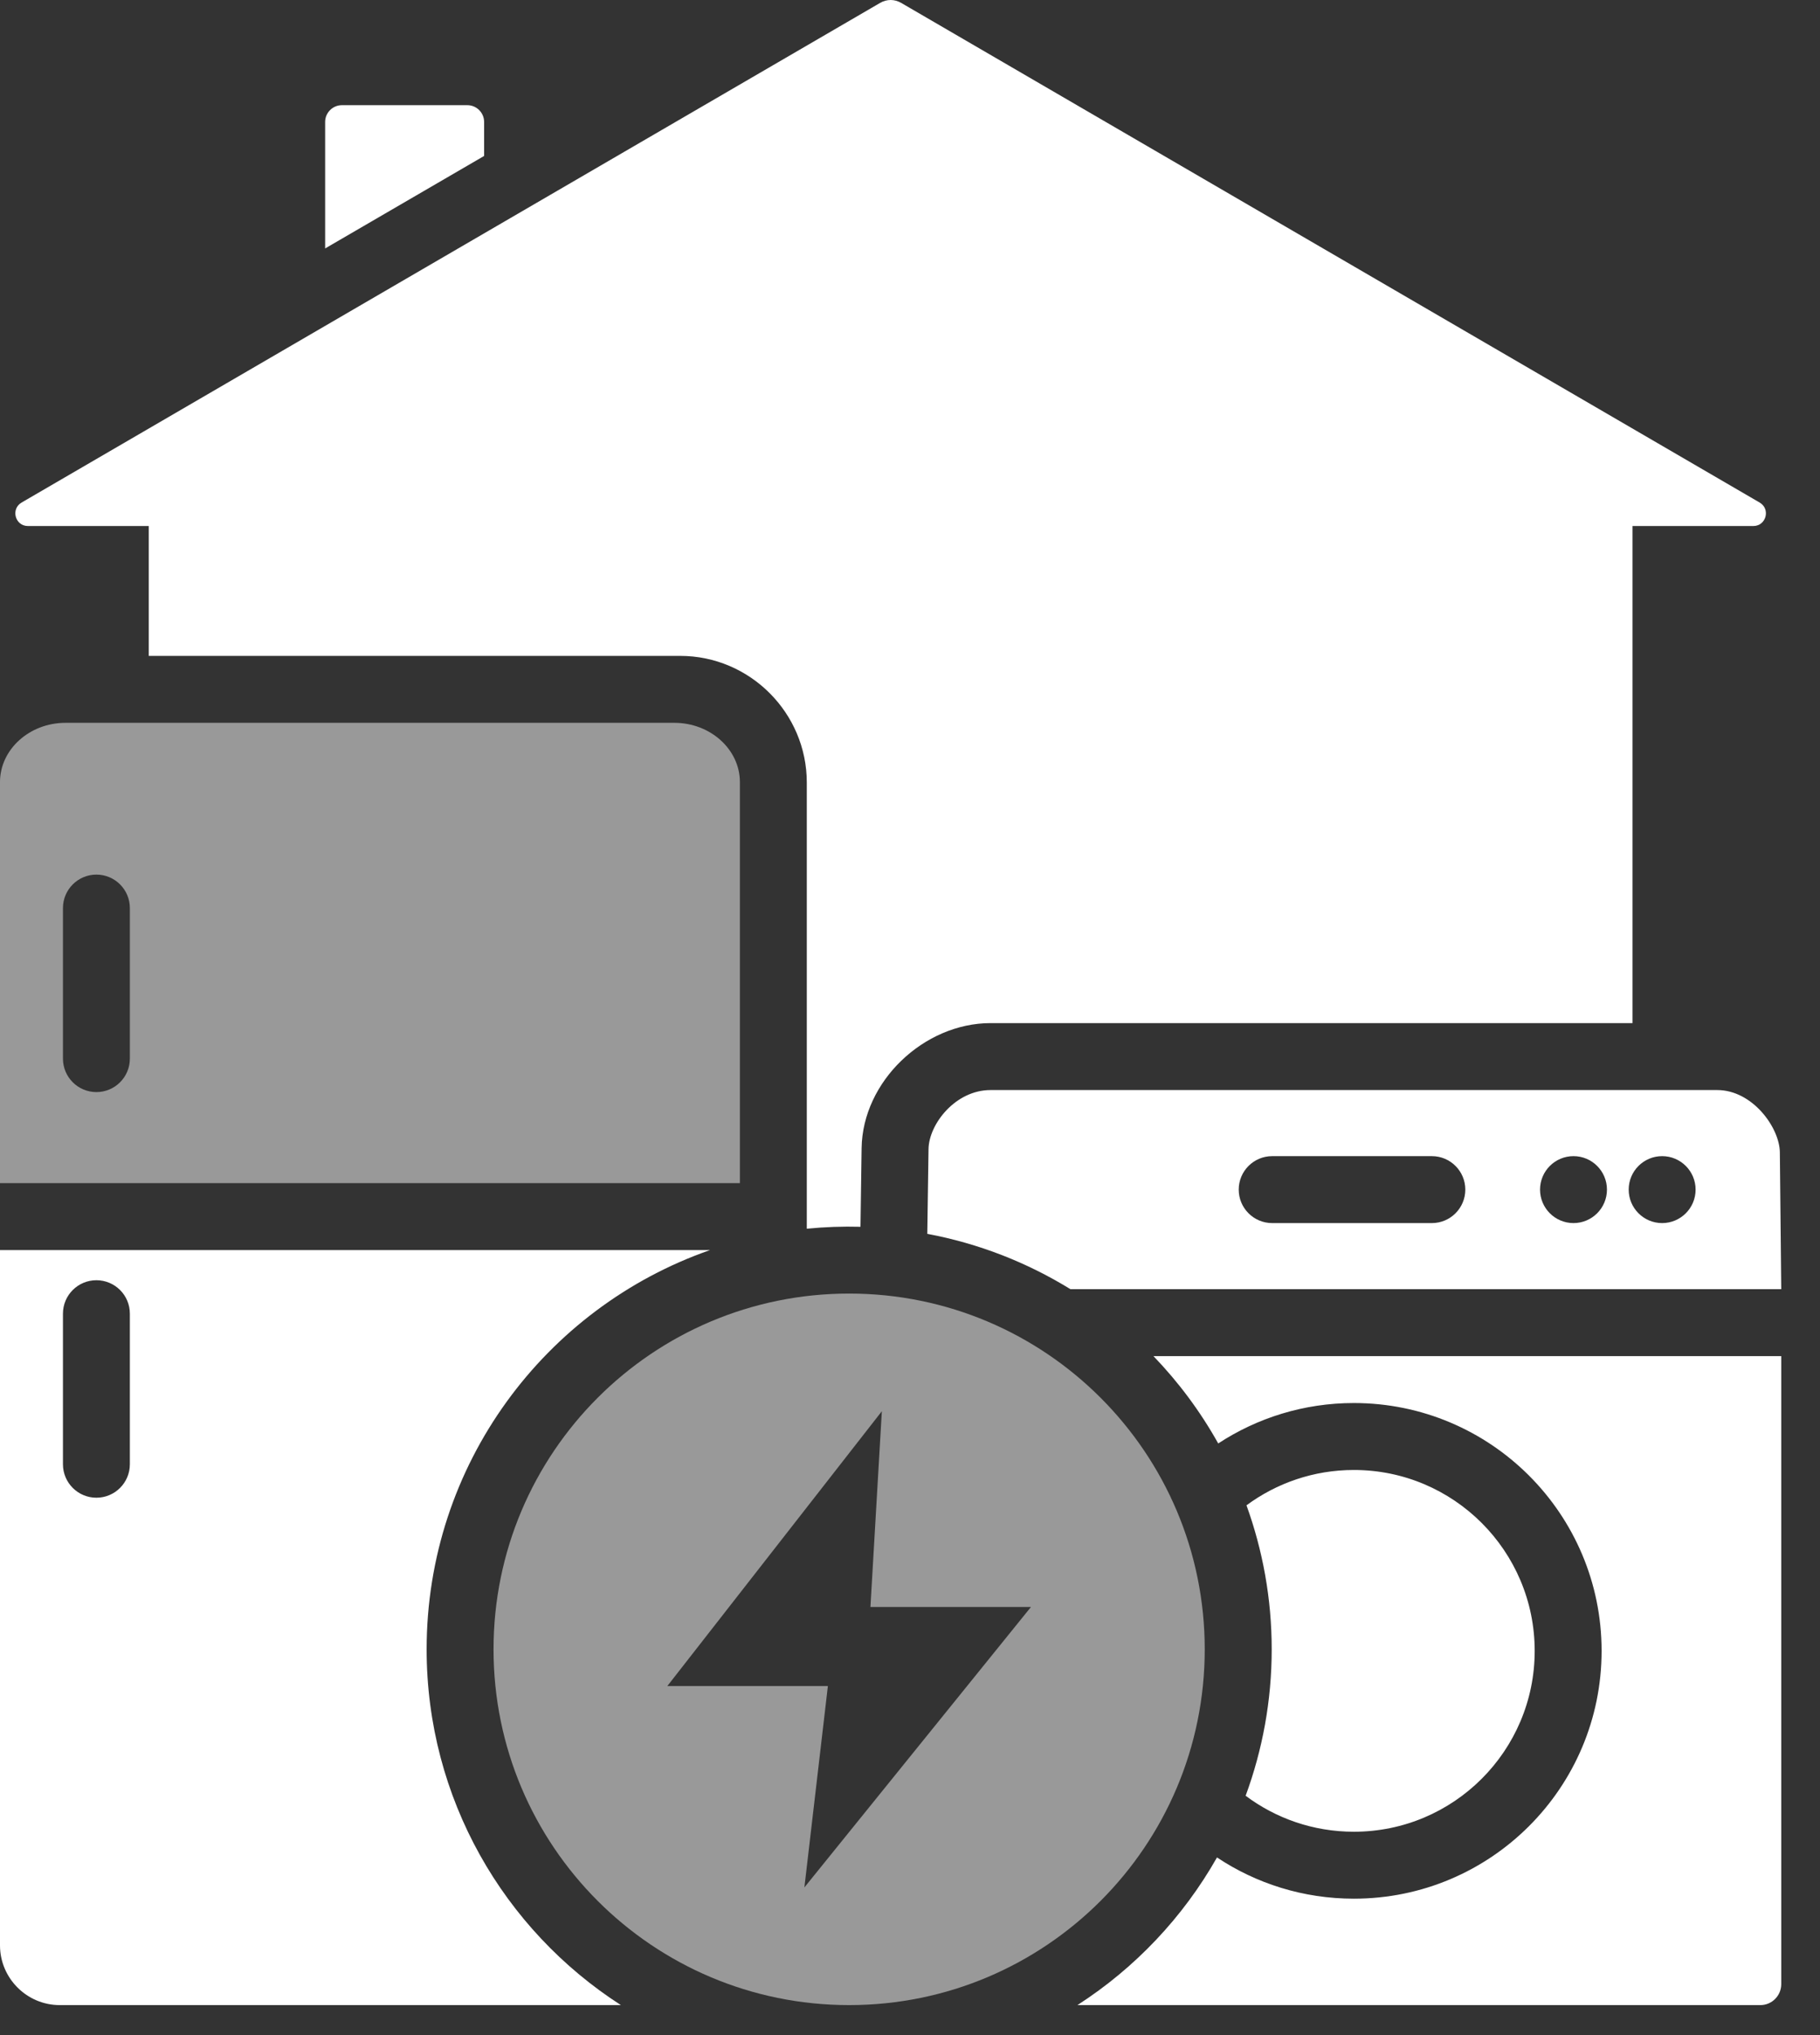
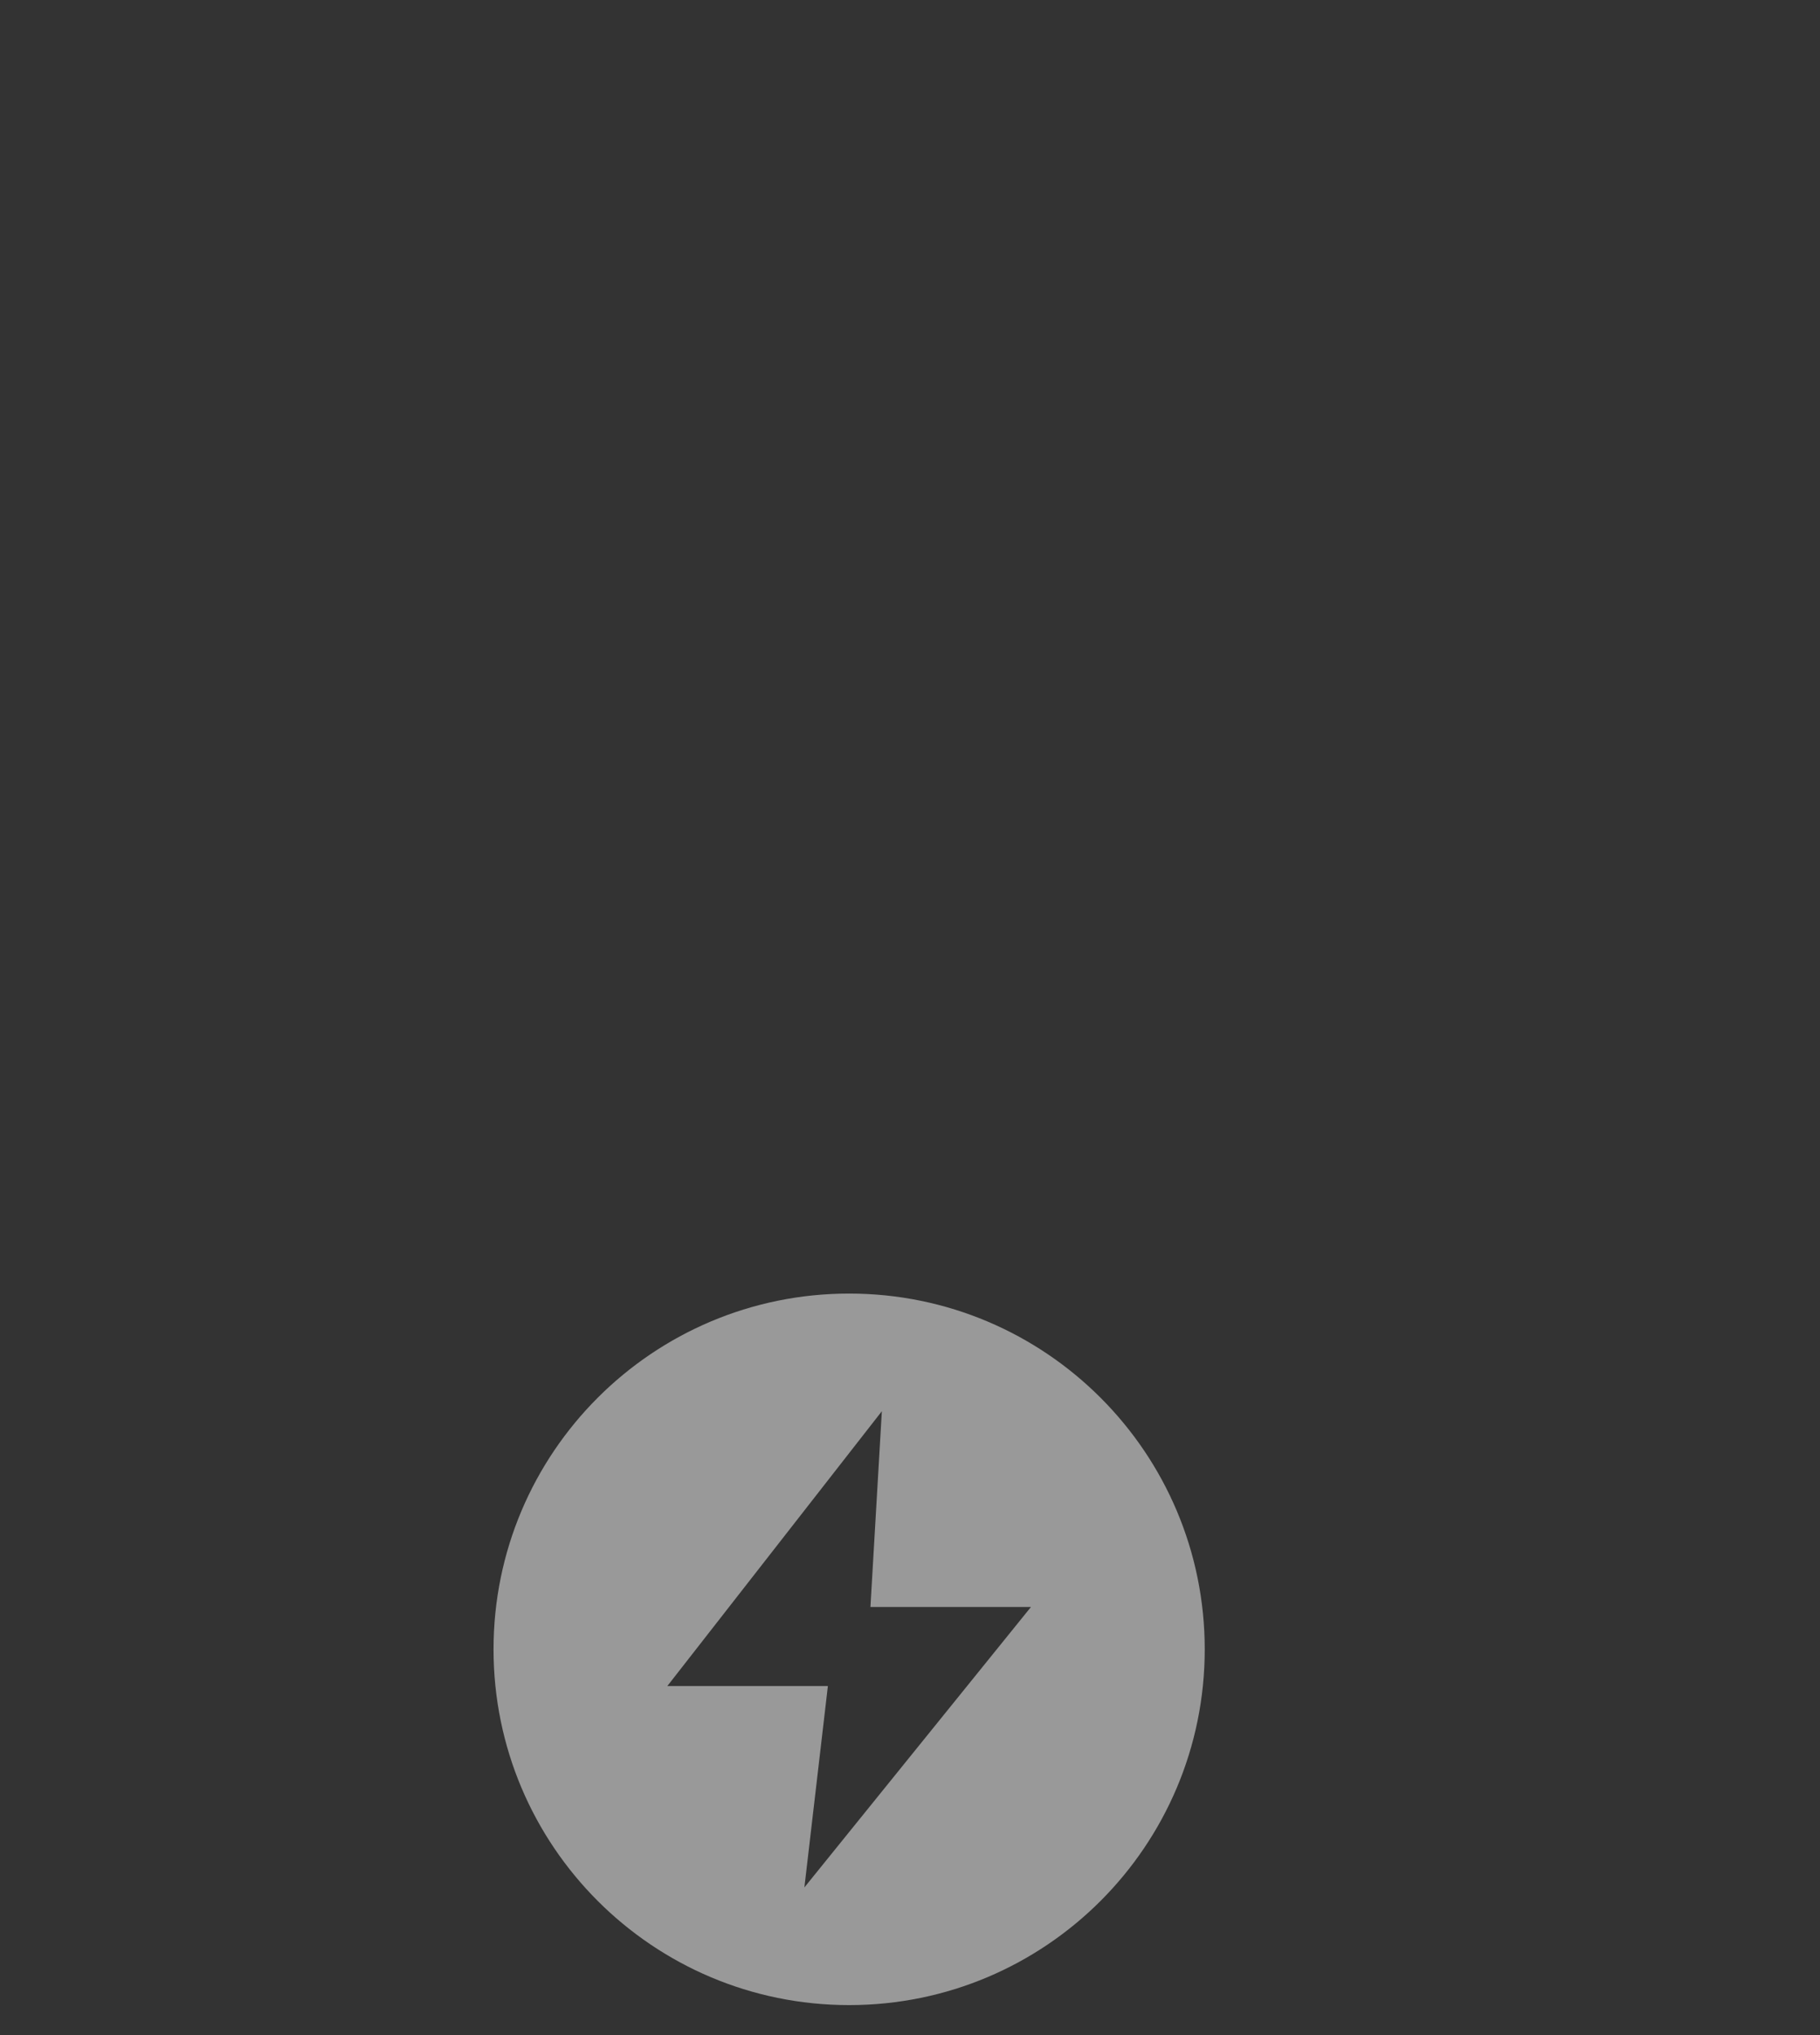
<svg xmlns="http://www.w3.org/2000/svg" width="34" height="38" viewBox="0 0 34 38" fill="none">
  <rect x="0" y="0" width="34" height="38" fill="#333333" stroke="none" />
  <path fill-rule="evenodd" clip-rule="evenodd" d="M15.863 24.154C12.194 24.154 9.22 27.128 9.22 30.797C9.22 34.466 12.194 37.44 15.863 37.44C19.532 37.44 22.506 34.466 22.506 30.797C22.506 27.128 19.532 24.154 15.863 24.154ZM15.466 31.482L15.027 35.243L19.26 30.006H16.261L16.474 26.351L12.467 31.482H15.466Z" fill="white" fill-opacity="0.5" />
-   <path fill-rule="evenodd" clip-rule="evenodd" d="M30.497 9.822V19.104H18.505C17.262 19.104 16.114 20.19 16.096 21.438L16.075 22.907C15.74 22.898 15.405 22.91 15.072 22.943V14.612C15.072 13.311 14.008 12.247 12.707 12.247H2.779V9.822H0.521C0.282 9.822 0.197 9.505 0.403 9.384L16.442 0.054C16.567 -0.018 16.71 -0.018 16.835 0.054L32.873 9.384C33.08 9.505 32.994 9.822 32.755 9.822L30.497 9.822ZM7.97 30.797C7.97 27.348 10.182 24.416 13.265 23.342H0V36.325C0 36.938 0.502 37.44 1.115 37.44H11.599C9.416 36.036 7.97 33.585 7.97 30.797ZM2.426 27.341C2.426 27.686 2.146 27.966 1.801 27.966C1.456 27.966 1.176 27.686 1.176 27.341V24.53C1.176 24.184 1.456 23.905 1.801 23.905C2.146 23.905 2.426 24.184 2.426 24.53V27.341ZM33.276 25.322V37.049C33.276 37.265 33.101 37.44 32.886 37.44H20.128C21.204 36.748 22.102 35.8 22.735 34.683C23.467 35.17 24.346 35.453 25.292 35.453C27.848 35.453 29.92 33.382 29.92 30.826C29.92 28.27 27.848 26.198 25.292 26.198C24.357 26.198 23.486 26.476 22.758 26.953C22.426 26.358 22.018 25.81 21.548 25.322L33.276 25.322ZM33.25 21.518C33.245 21.054 32.738 20.354 32.08 20.354H18.505C17.846 20.354 17.353 20.992 17.346 21.456L17.323 23.039C18.287 23.219 19.19 23.575 19.997 24.072H33.276L33.25 21.518ZM26.749 22.838H23.766C23.421 22.838 23.141 22.558 23.141 22.213C23.141 21.868 23.421 21.588 23.766 21.588H26.749C27.094 21.588 27.374 21.868 27.374 22.213C27.374 22.558 27.094 22.838 26.749 22.838ZM29.395 22.838C29.05 22.838 28.77 22.558 28.77 22.213C28.77 21.868 29.05 21.588 29.395 21.588C29.74 21.588 30.02 21.868 30.02 22.213C30.02 22.558 29.74 22.838 29.395 22.838ZM31.051 22.838C30.706 22.838 30.426 22.558 30.426 22.213C30.426 21.868 30.706 21.588 31.051 21.588C31.396 21.588 31.676 21.868 31.676 22.213C31.676 22.558 31.396 22.838 31.051 22.838ZM6.387 1.964H8.731C8.903 1.964 9.044 2.105 9.044 2.277V2.912L6.074 4.639V2.277C6.074 2.105 6.215 1.964 6.387 1.964ZM28.67 30.826C28.67 32.691 27.157 34.203 25.292 34.203C24.534 34.203 23.833 33.953 23.27 33.531C23.584 32.679 23.757 31.758 23.757 30.797C23.757 29.853 23.59 28.948 23.286 28.108C23.847 27.694 24.541 27.448 25.292 27.448C27.157 27.448 28.67 28.961 28.67 30.826Z" fill="white" />
-   <path fill-rule="evenodd" clip-rule="evenodd" d="M12.599 13.497H1.223C0.55 13.497 0 13.995 0 14.603V22.092H13.822V14.603C13.822 13.995 13.272 13.497 12.599 13.497ZM1.801 20.392C2.146 20.392 2.426 20.112 2.426 19.767V16.956C2.426 16.611 2.146 16.331 1.801 16.331C1.456 16.331 1.176 16.611 1.176 16.956V19.767C1.176 20.112 1.456 20.392 1.801 20.392Z" fill="white" fill-opacity="0.5" />
</svg>